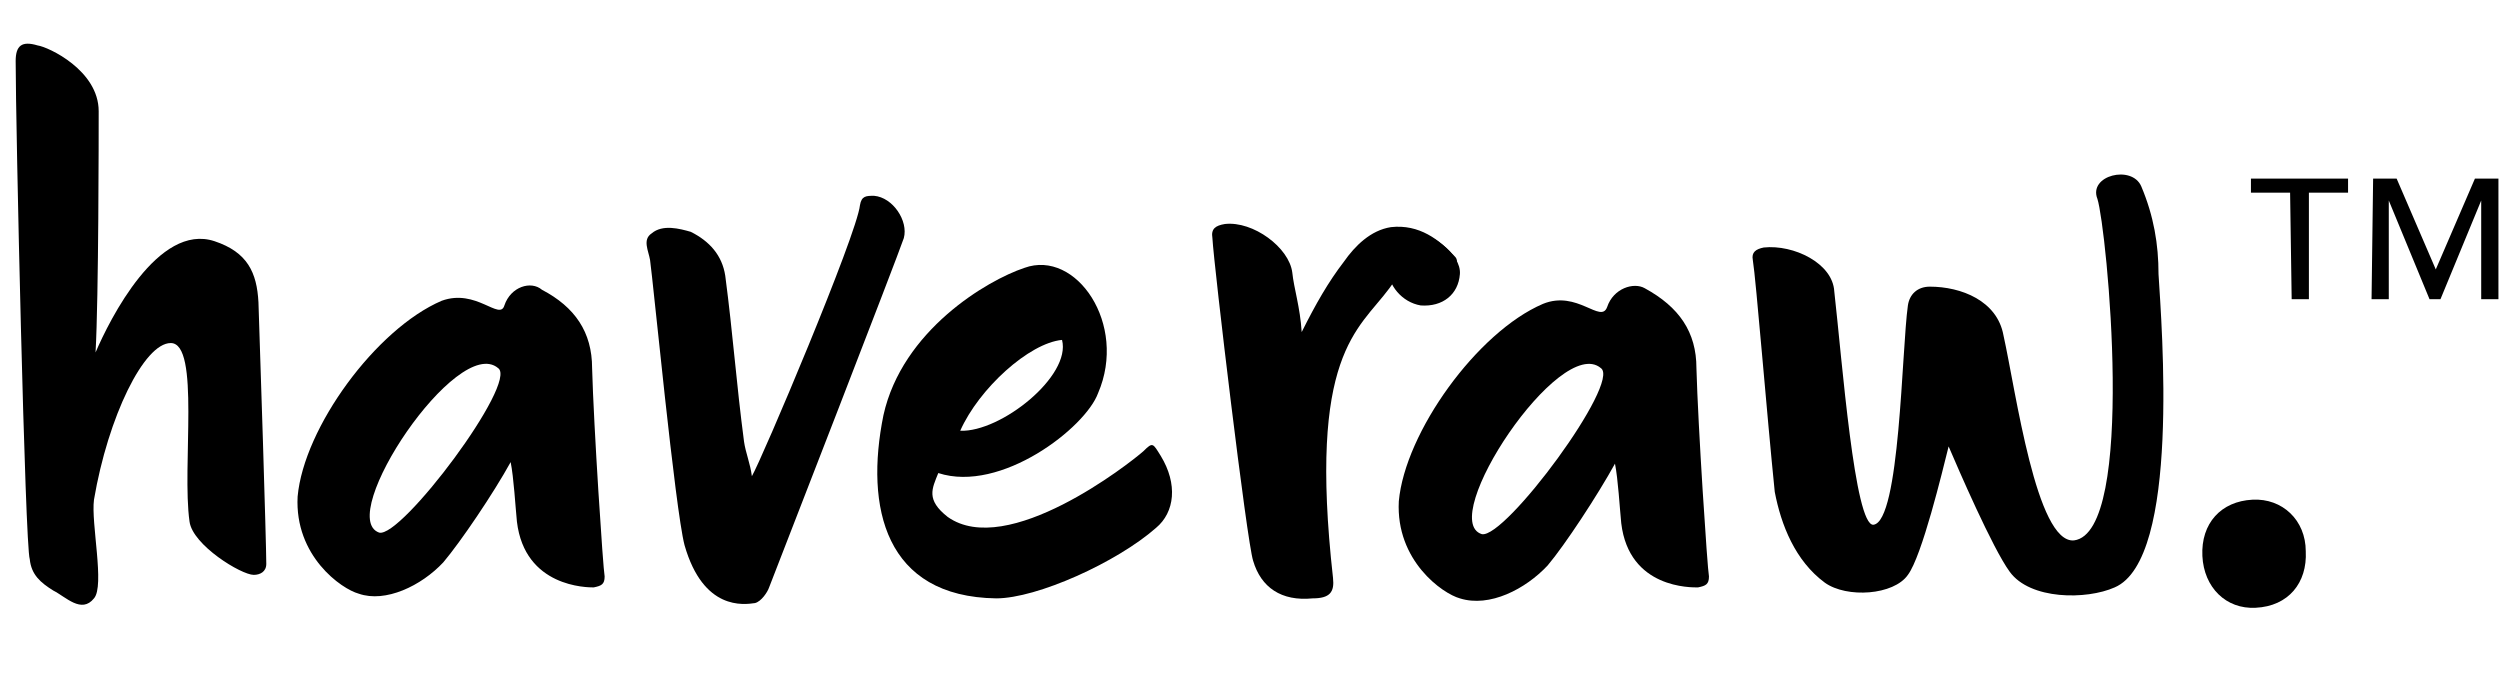
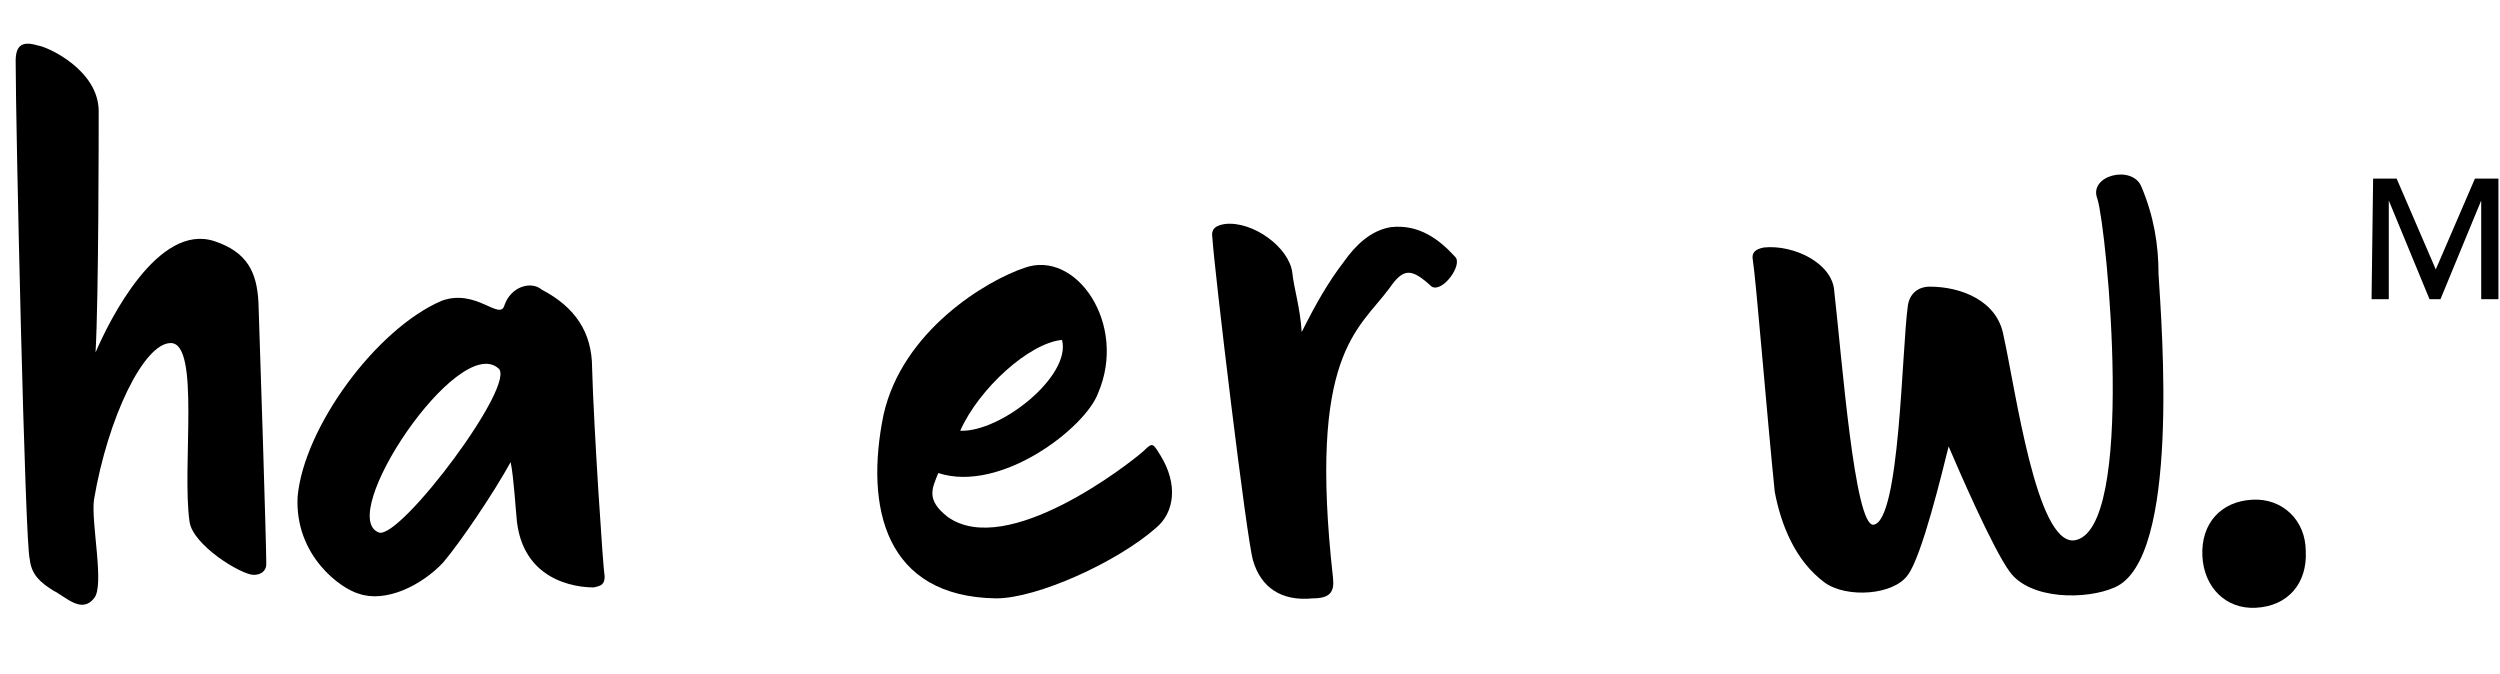
<svg xmlns="http://www.w3.org/2000/svg" version="1.1" id="Layer_1" x="0px" y="0px" width="159.6px" height="43px" viewBox="0 0 159.6 43" style="enable-background:new 0 0 159.6 43;" xml:space="preserve">
  <g>
    <g>
      <g>
-         <path d="M146.2,12.3h-2.5v-0.9h6.2v0.9h-2.5v6.8h-1.1L146.2,12.3L146.2,12.3z" />
        <path d="M151.5,11.4h1.5l2.5,5.8l0,0l2.5-5.8h1.5v7.7h-1.1v-6.3l0,0l-2.6,6.3h-0.7l-2.6-6.3l0,0v6.3h-1.1L151.5,11.4L151.5,11.4z     " />
      </g>
    </g>
    <g>
      <path d="M16.5,19.3C16.6,22.1,17,34.7,17,36c0,0.5-0.4,0.7-0.8,0.7c-0.8,0-3.9-1.9-4.1-3.4c-0.5-3.5,0.7-11.4-1.2-11.4    c-1.7,0-4,4.7-4.9,10c-0.2,1.5,0.7,5.5,0,6.3c-0.8,1-1.8-0.1-2.6-0.5c-0.8-0.5-1.4-1-1.5-2C1.6,34.9,1,7.9,1,3.9    c0-1,0.4-1.3,1.4-1C3.1,3,6.3,4.5,6.3,7.1c0,1.3,0,11.9-0.2,15.4c0.9-2.1,4-8.3,7.6-7.1C15.8,16.1,16.4,17.4,16.5,19.3z" />
-       <path d="M54.9,13.1c0.1-0.6,0.4-0.6,0.9-0.6c1.2,0.1,2.2,1.6,1.9,2.7c-0.4,1.2-7.9,20.5-8.6,22.3c-0.1,0.3-0.5,0.9-0.9,1    c-0.7,0.1-3.3,0.5-4.5-3.7c-0.6-2.3-2-16.8-2.2-18.2c-0.1-0.6-0.5-1.3,0.1-1.7c0.7-0.6,1.8-0.3,2.5-0.1c1.2,0.6,2,1.5,2.2,2.8    c0.5,3.8,0.7,6.8,1.2,10.6c0.1,0.7,0.4,1.4,0.5,2.2C48.6,29.4,54.7,15,54.9,13.1z" />
      <path d="M73.8,33.7c-2.5,2.2-7.6,4.5-10.2,4.5c-7.1-0.1-8.4-5.8-7.2-11.7c1.2-5.4,6.6-8.6,9-9.4c3.3-1.2,6.6,3.6,4.7,8    c-0.8,2.2-6.2,6.4-10.2,5.1c-0.4,1-0.8,1.7,0.6,2.8c3.8,2.7,11.6-3.4,12.5-4.2c0.6-0.6,0.6-0.5,1.1,0.3    C75.2,30.9,75,32.7,73.8,33.7z M61.3,27.5c2.6,0.1,7.1-3.5,6.5-5.8C65.7,21.9,62.5,24.8,61.3,27.5z" />
      <path d="M37.8,23.5c0.1,3.7,0.7,12.8,0.8,13.3c0,0.5-0.2,0.6-0.7,0.7c-0.4,0-4.4,0-4.9-4.2c-0.1-1-0.2-2.8-0.4-3.8    c-1.1,2-3.2,5.1-4.3,6.4c-1.4,1.5-3.7,2.6-5.4,2c-1.1-0.3-4.1-2.4-3.9-6.2c0.4-4.4,5-10.7,9.2-12.5c2.2-0.8,3.7,1.3,4,0.3    c0.4-1.2,1.7-1.6,2.4-1C36.7,19.6,37.8,21.2,37.8,23.5z M31.8,23.5C29.2,21.3,21.4,33,24.2,34C25.6,34.4,33.1,24.4,31.8,23.5z" />
      <g>
-         <path d="M108.3,23.5c0.1,3.7,0.7,12.8,0.8,13.3c0,0.5-0.2,0.6-0.7,0.7c-0.4,0-4.4,0.1-4.9-4.1c-0.1-1-0.2-2.8-0.4-3.8     c-1.1,2-3.2,5.2-4.3,6.5c-1.4,1.5-3.7,2.7-5.6,2.1c-1.1-0.3-4.1-2.4-3.9-6.2c0.4-4.4,5-10.8,9.2-12.6c2.2-0.9,3.7,1.3,4.1,0.2     c0.4-1.2,1.7-1.6,2.4-1.2C107.2,19.6,108.3,21.2,108.3,23.5z M102.2,23.5c-2.6-2.2-10.5,9.7-7.6,10.6     C96.1,34.4,103.5,24.4,102.2,23.5z" />
        <path d="M121.8,19.5c0.1-0.7,0.6-1.2,1.4-1.2c2,0,4.3,0.9,4.7,3.1c0.8,3.6,2.1,13.3,4.5,13.1c4-0.5,2.1-19.9,1.5-21.8     c-0.6-1.5,2.2-2.2,2.8-0.8c0.8,1.9,1.1,3.7,1.1,5.6c0.2,3.3,1.4,18.2-2.8,20c-1.8,0.8-5.4,0.8-6.7-1c-1.1-1.5-3.3-6.6-3.9-8     c-0.4,1.6-1.7,7-2.6,8.2c-0.9,1.3-3.9,1.5-5.3,0.5c-1.9-1.4-2.8-3.7-3.2-5.8c-0.5-4.9-1.2-13.6-1.4-14.8     c-0.1-0.5,0.2-0.7,0.7-0.8c1.9-0.2,4.4,1,4.5,2.8c0.5,4.4,1.3,15,2.5,14.9C121.3,33.3,121.4,22.3,121.8,19.5z" />
        <path d="M140.6,35.5c-0.1-2.1,1.2-3.5,3.2-3.6c1.9-0.1,3.4,1.3,3.4,3.3c0.1,2-1.1,3.5-3.2,3.6C142.1,38.9,140.7,37.5,140.6,35.5z     " />
        <g>
          <path d="M85.8,16.7c0.7-1,1.7-2,3-2.2c1.8-0.2,3.1,0.8,4.1,1.9c0.5,0.5-0.8,2.3-1.5,1.9c-1.3-1.2-1.8-1.2-2.7,0.1      c-2,2.7-5.2,4.2-3.6,18.5c0.1,0.9-0.2,1.3-1.3,1.3c-2,0.2-3.3-0.7-3.8-2.4c-0.4-1.2-2.5-18.8-2.6-20.6c-0.1-0.6,0.2-0.8,0.8-0.9      c1.8-0.2,4.1,1.5,4.3,3.1c0.1,1,0.5,2.2,0.6,3.8C84,19.4,84.8,18,85.8,16.7z" />
-           <path d="M88.6,17.1c0.1-1.3,0.1-2.6,1.4-2.4c1.3,0.1,3.3,1.5,3.2,2.8s-1.1,2.1-2.5,2C89.5,19.3,88.6,18.2,88.6,17.1z" />
        </g>
      </g>
    </g>
  </g>
</svg>